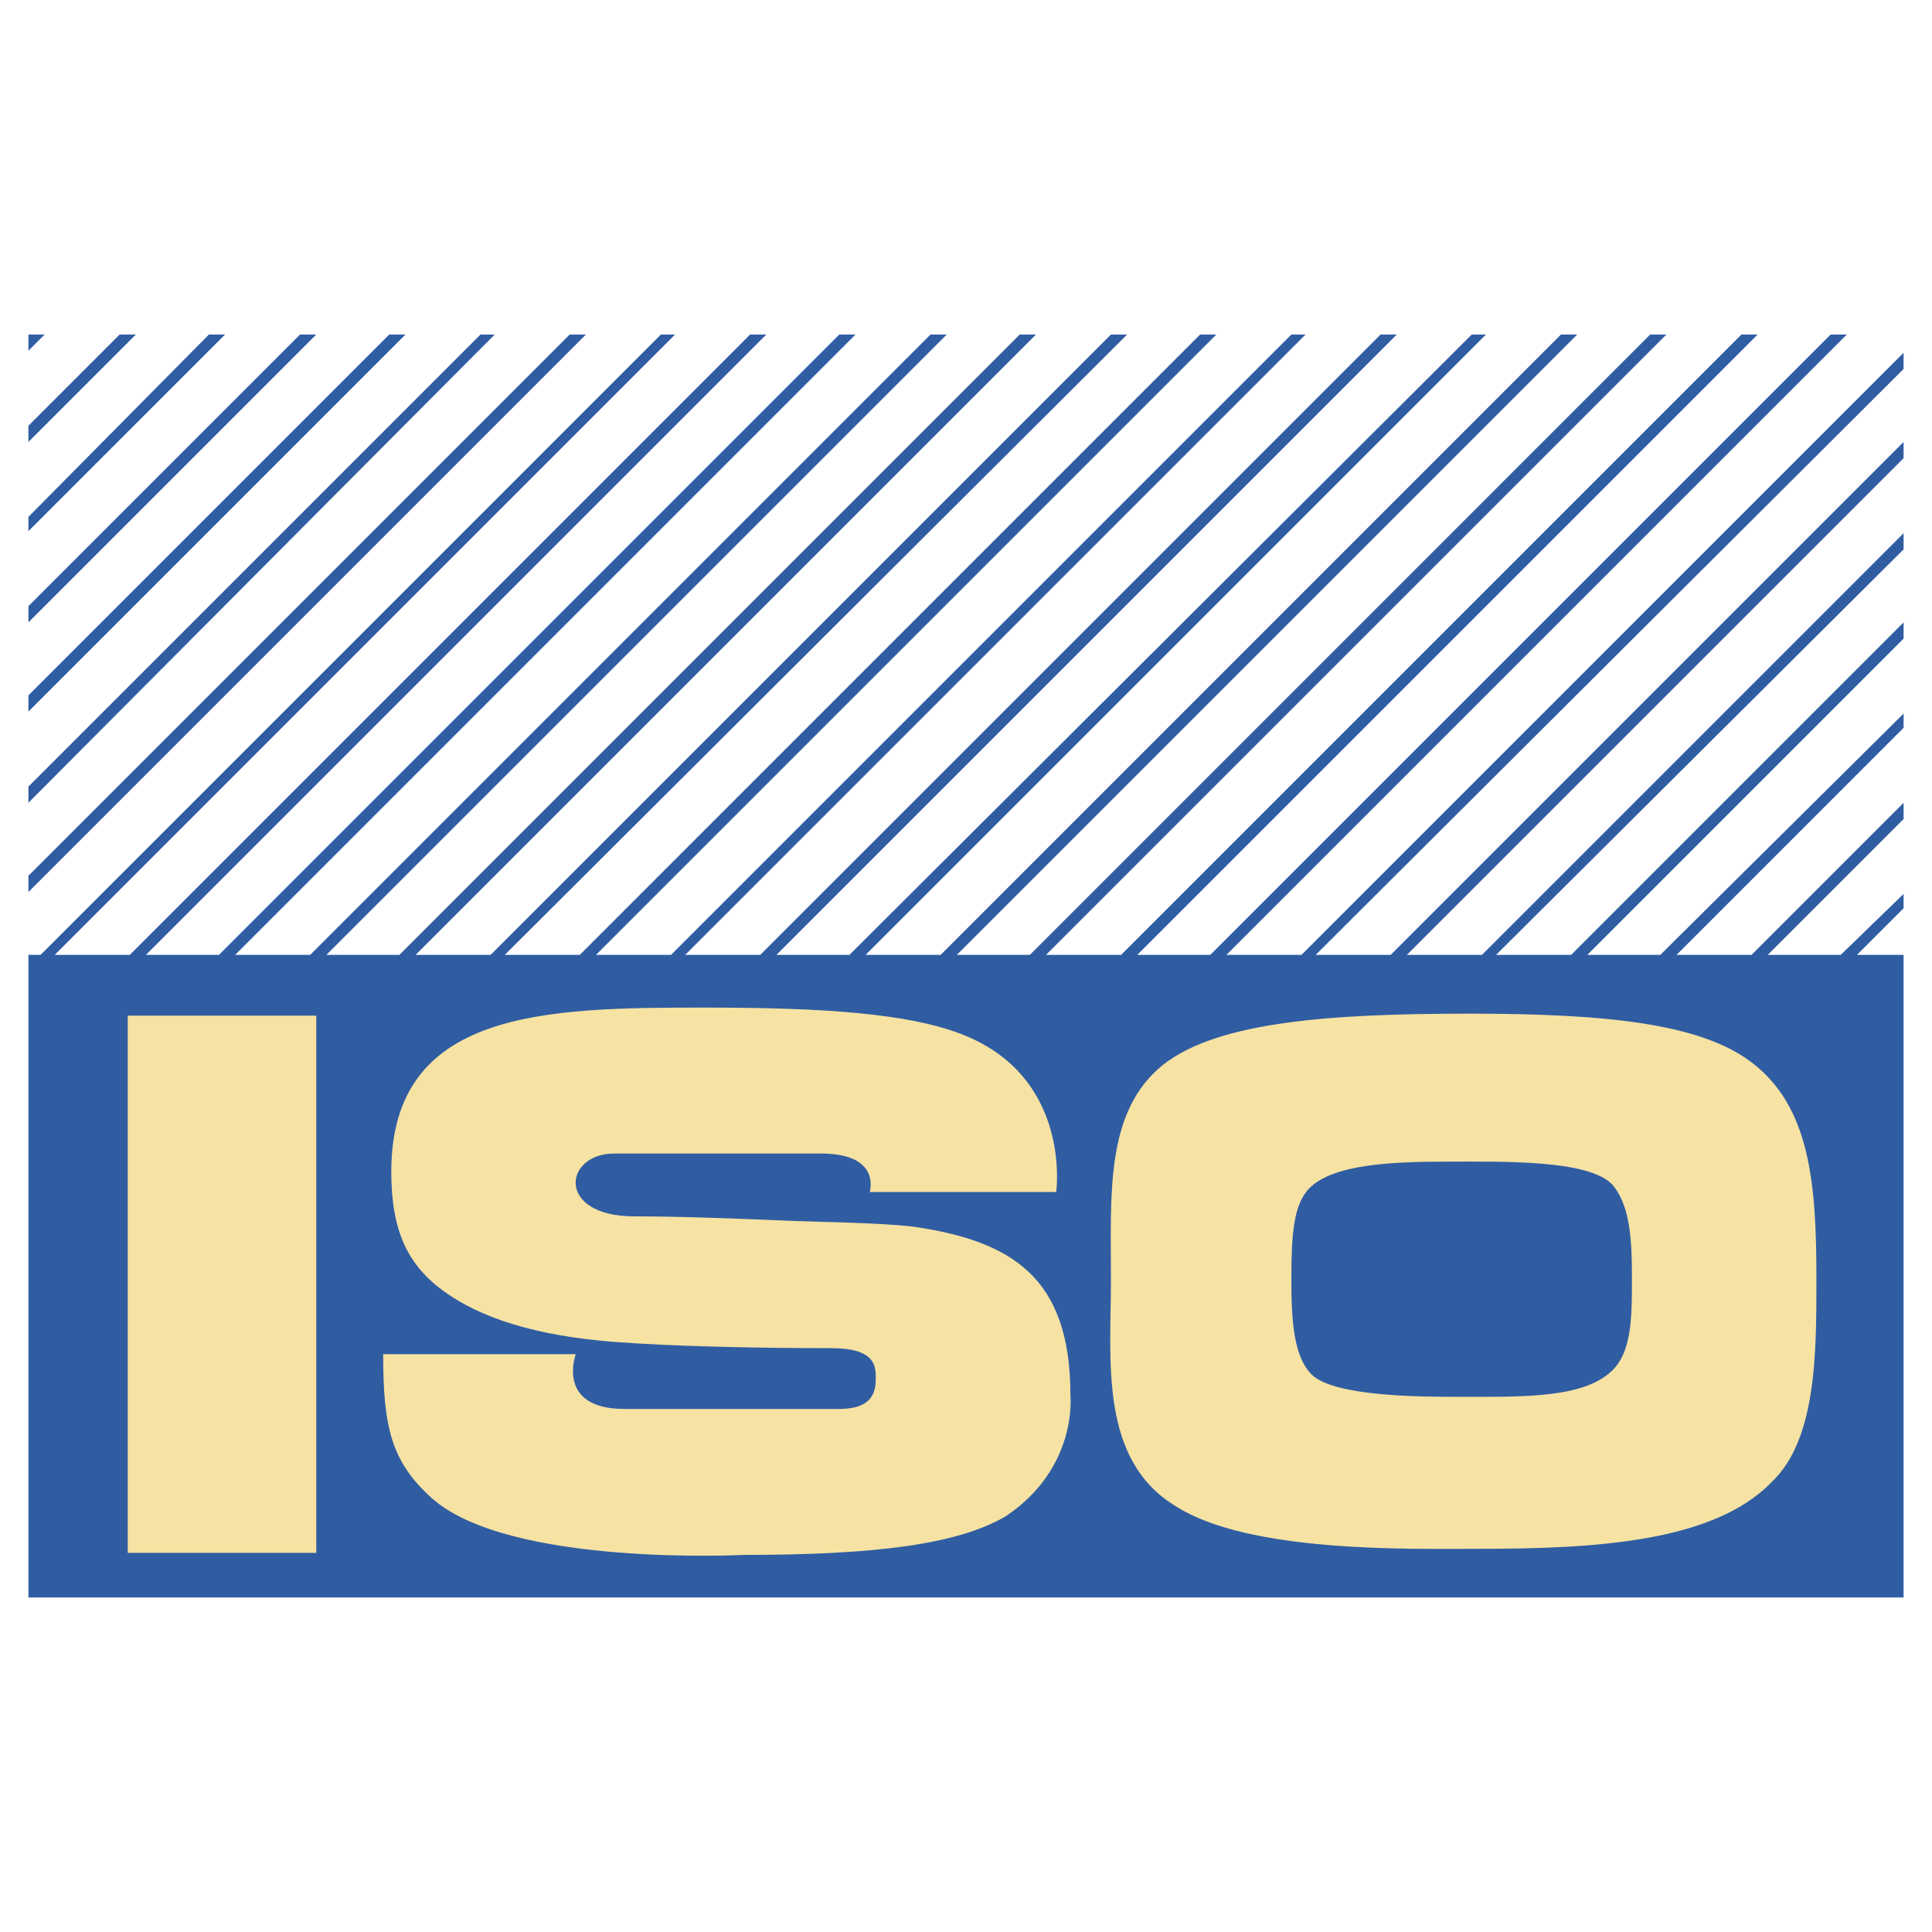
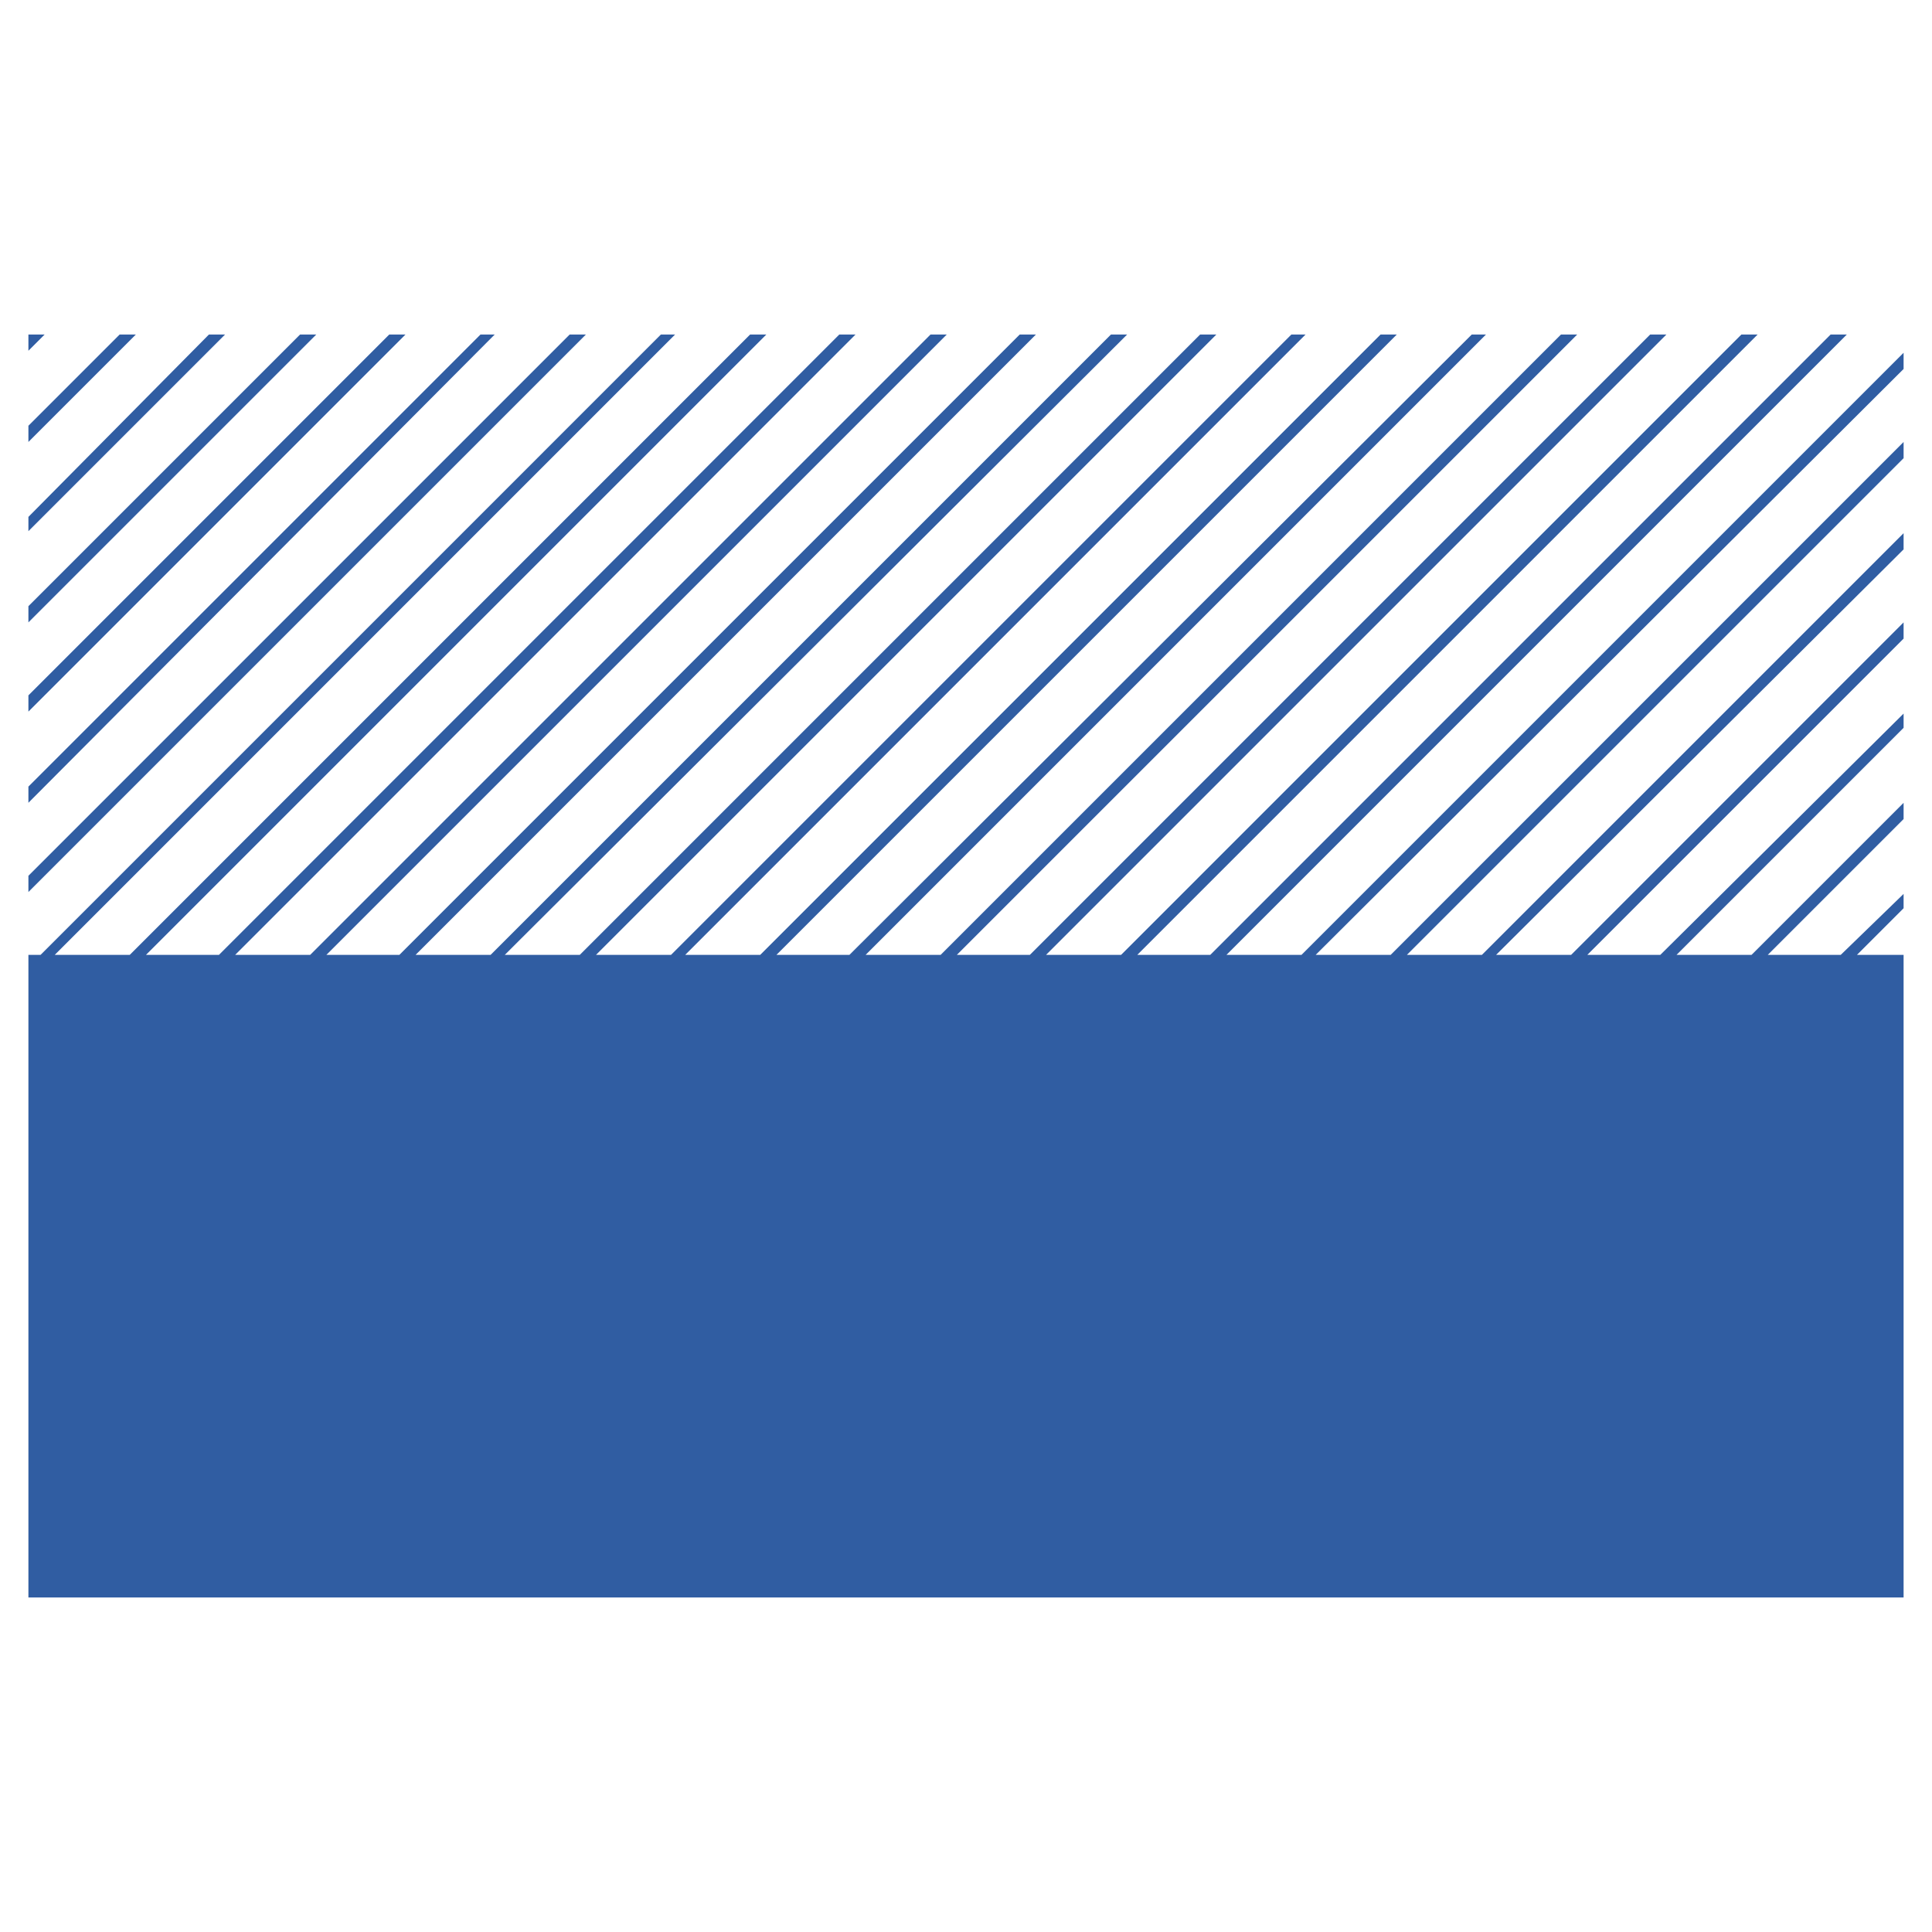
<svg xmlns="http://www.w3.org/2000/svg" width="2500" height="2500" viewBox="0 0 192.756 192.756">
  <g fill-rule="evenodd" clip-rule="evenodd">
-     <path fill="#fff" d="M0 0h192.756v192.756H0V0z" />
    <path fill="#fff" d="M2.834 33.375h187.088v126.006H2.834V33.375z" />
    <path fill="#305da2" d="M2.834 33.578l.203-.203h-.203v.203zM3.037 33.375l-.203.203v1.416l1.619-1.619H3.037zM11.936 33.375l-9.102 9.102v1.618l10.72-10.72h-1.618zM20.846 33.375L2.834 51.571v1.424l19.62-19.62h-1.608zM29.937 33.375L2.834 60.478v1.618l28.721-28.721h-1.618zM38.836 33.375L2.834 69.377v1.618l37.621-37.62h-1.619zM47.938 33.375L2.834 78.479v1.614l46.523-46.718h-1.419zM56.837 33.375L2.834 87.378v1.618l55.621-55.621h-1.618zM65.938 33.375L4.048 95.266h1.416l61.89-61.891h-1.416zM74.838 33.375l-61.89 61.891h1.618l61.89-61.891h-1.618zM83.737 33.375l-61.89 61.891h1.618l61.89-61.891h-1.618zM92.838 33.375l-61.89 61.891h1.618l61.891-61.891h-1.619zM101.738 33.375l-61.89 61.891h1.617l61.89-61.891h-1.617zM110.84 33.375L48.949 95.266h1.416l62.09-61.891h-1.615zM119.738 33.375l-61.89 61.891h1.618l61.891-61.891h-1.619zM128.84 33.375L66.95 95.266h1.416l61.89-61.891h-1.416zM137.74 33.375L75.849 95.266h1.618l61.89-61.891h-1.617zM146.838 33.375L84.749 95.266h1.617l61.89-61.891h-1.418zM155.74 33.375L93.85 95.266h1.618l61.889-61.891h-1.617zM164.639 33.375L102.75 95.266h1.617l61.891-61.891h-1.619zM173.74 33.375l-61.888 61.891h1.617l61.89-61.891h-1.619zM182.641 33.375L120.75 95.266h1.617l61.891-61.891h-1.617zM189.922 35.196l-60.07 60.07h1.416l58.654-58.454v-1.616zM189.922 44.095L138.75 95.266h1.619l49.553-49.553v-1.618zM189.922 53.197l-42.07 42.069h1.416l40.654-40.454v-1.615zM189.922 62.096l-33.17 33.17h1.617l31.553-31.552v-1.618zM189.922 71.194L165.65 95.266h1.62l22.652-22.653v-1.419zM189.922 80.097l-15.17 15.169h1.619l13.551-13.551v-1.618zM189.922 89.186l-6.27 6.08h1.618l4.652-4.652v-1.428zM189.922 95.266H2.834v64.115h187.088V95.266z" />
-     <path fill="#f6e2a3" d="M12.745 101.334h18.81v53.598h-18.81v-53.598zM43.083 149.471c-4.045-3.641-4.854-7.08-4.854-14.361h19.214s-2.022 5.461 4.854 5.461h21.439c3.236 0 3.641-1.617 3.641-3.033 0-1.213 0-3.033-4.449-3.033-7.888 0-15.979-.203-21.439-.607-8.09-.605-13.551-2.428-17.191-5.057s-5.259-6.066-5.259-11.932c0-16.182 15.371-16.383 31.35-16.383 11.933 0 20.226.605 25.484 2.629 11.124 4.246 9.506 15.775 9.506 15.775H86.771s1.213-3.842-4.854-3.842h-20.63c-5.056 0-5.865 6.27 2.022 6.27 4.45 0 9.708.201 14.562.404 4.854.201 9.304.201 13.146.607 9.912 1.414 15.777 5.055 15.777 16.787 0 0 .809 7.281-6.473 12.135-4.854 2.832-13.147 3.842-26.091 3.842.001 0-23.46 1.215-31.147-5.662zM176.775 147.852c-5.865 6.068-17.799 6.676-29.529 6.676-6.676 0-22.654.404-29.934-4.248-7.688-4.652-6.473-14.562-6.473-22.652 0-8.494-.607-16.787 5.258-21.439 5.461-4.248 16.586-5.057 30.541-5.057 13.754 0 23.057 1.012 28.113 4.854 5.865 4.451 6.473 12.137 6.473 21.643.001 7.48.001 15.976-4.449 20.223zm-13.957-20.428c0-3.842-.201-7.281-2.021-9.303-2.428-2.428-10.922-2.225-16.182-2.225-5.461 0-11.527.201-13.955 2.629-1.617 1.617-1.82 4.652-1.82 9.102 0 4.045.203 7.686 2.023 9.506 2.225 2.225 11.123 2.225 14.359 2.225 6.068 0 12.135.203 15.17-2.225 2.426-1.821 2.426-5.461 2.426-9.709z" />
  </g>
</svg>